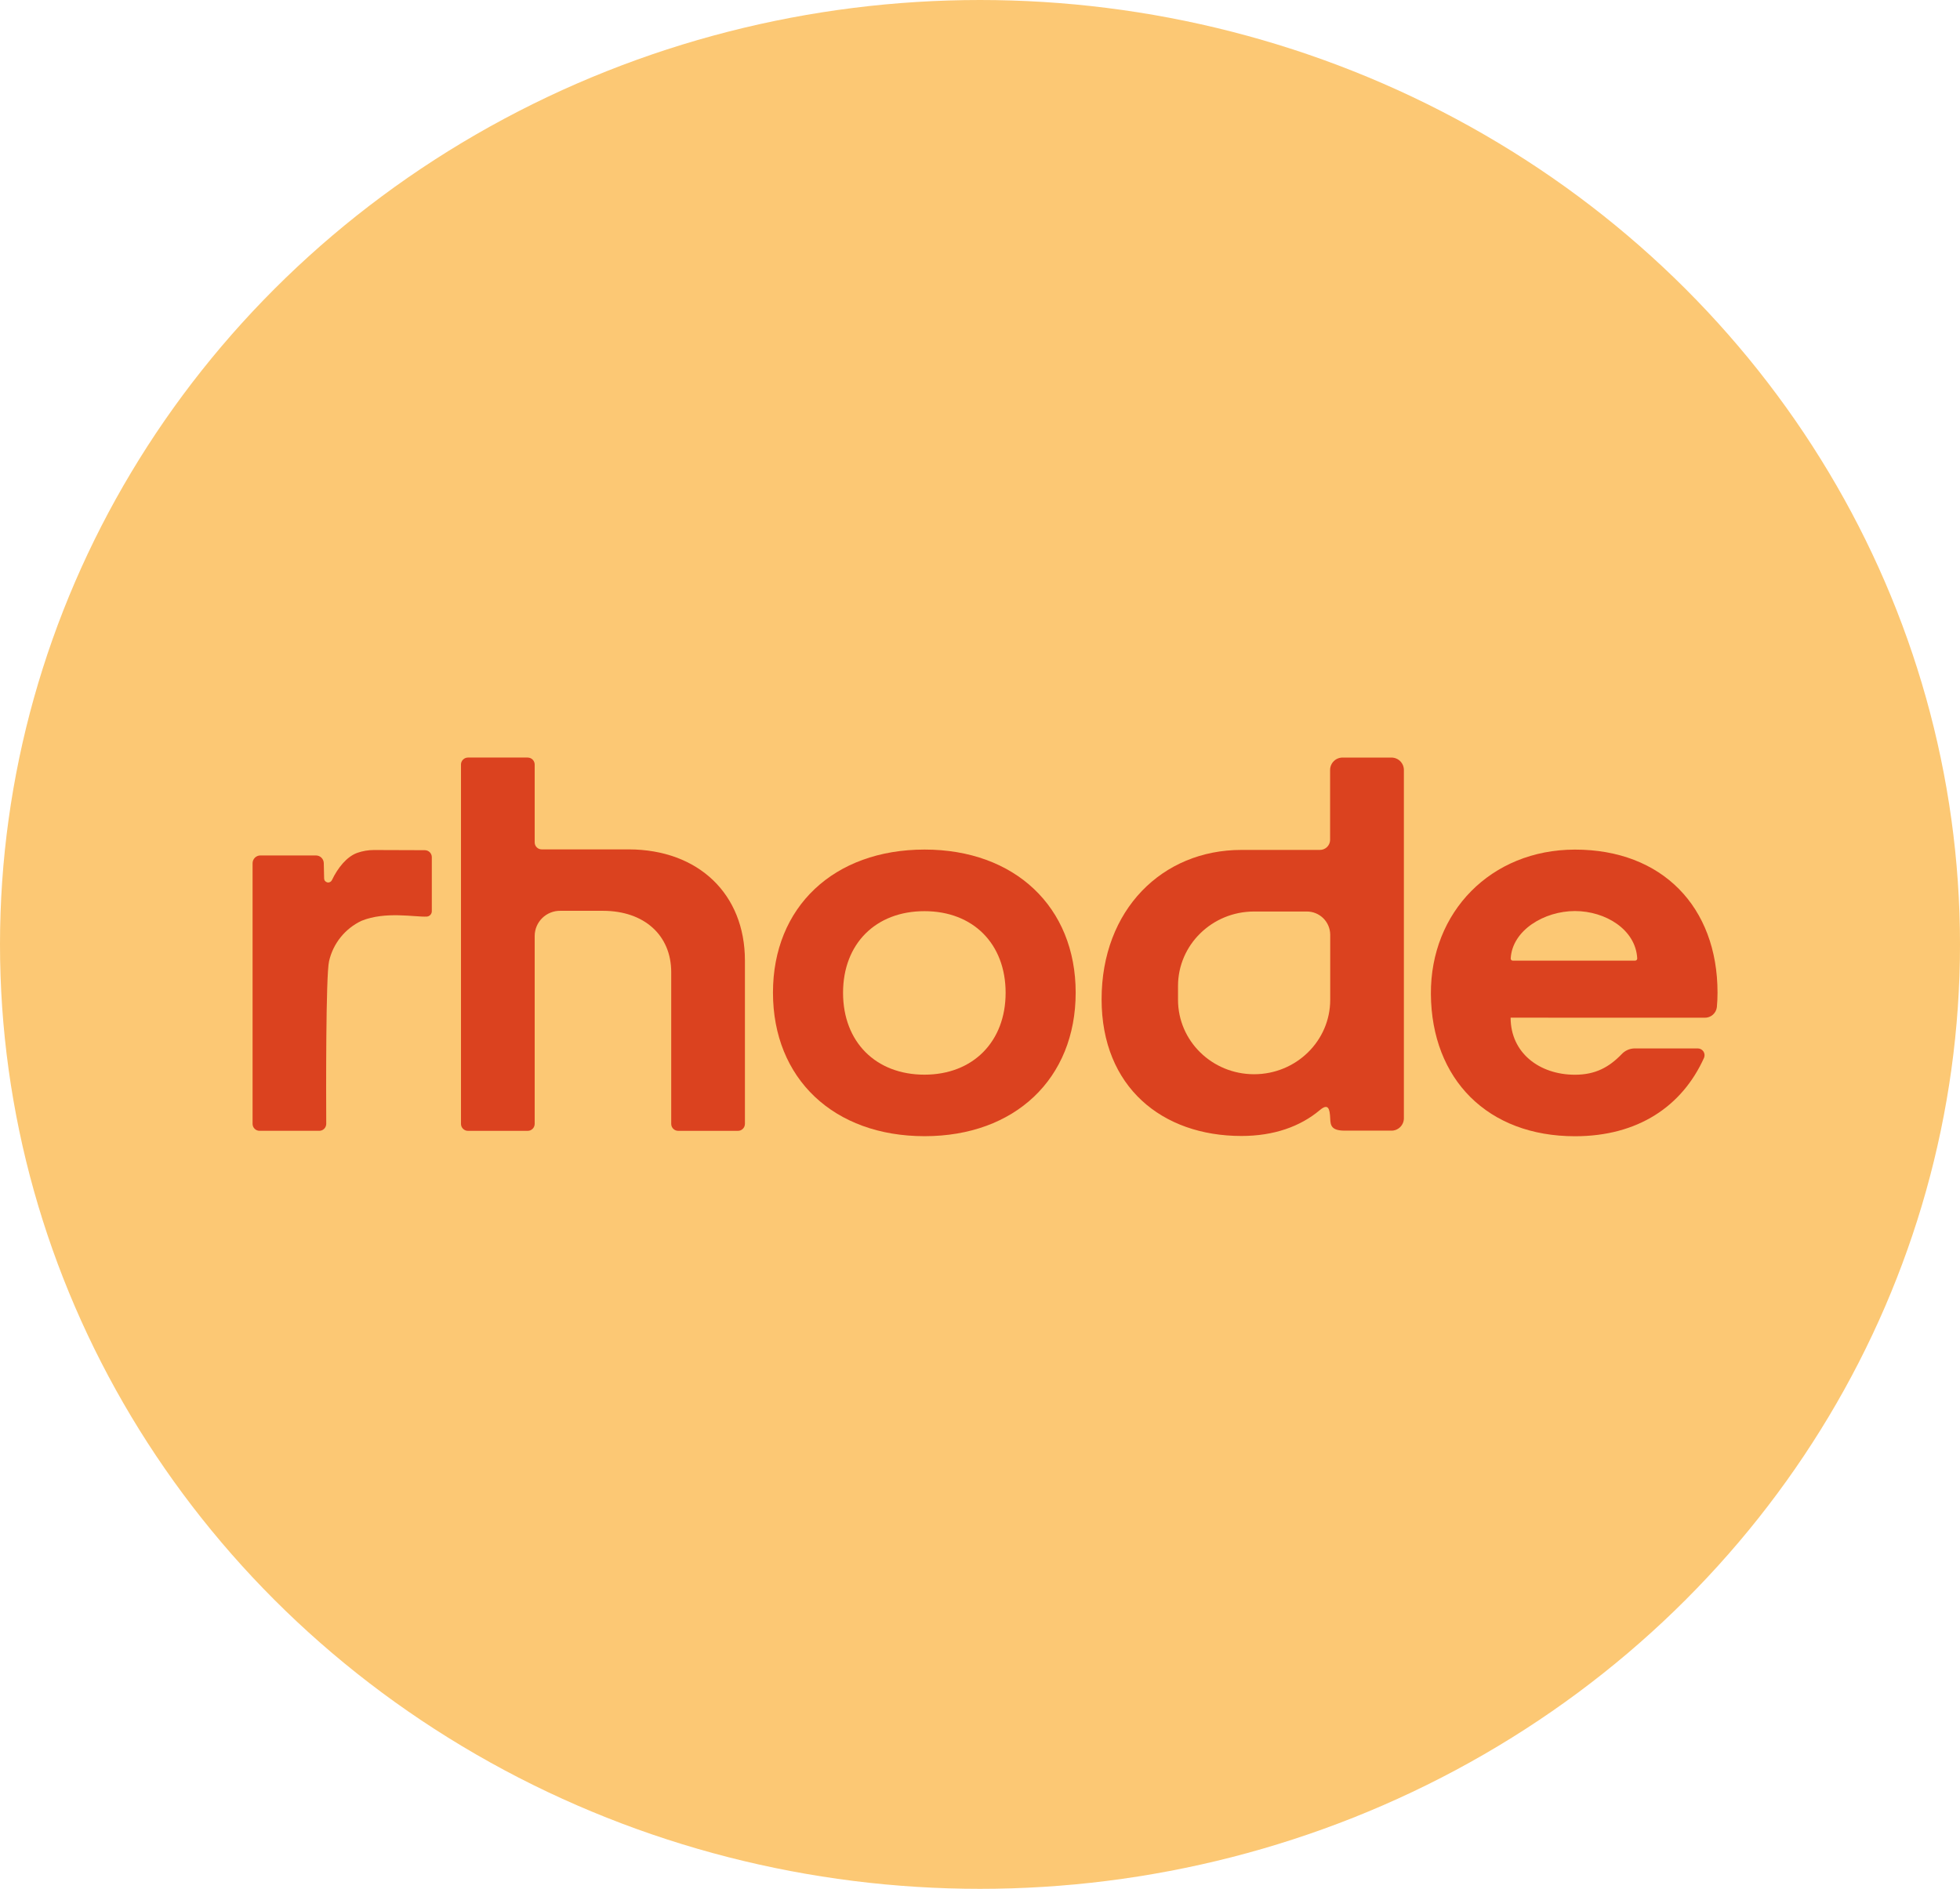
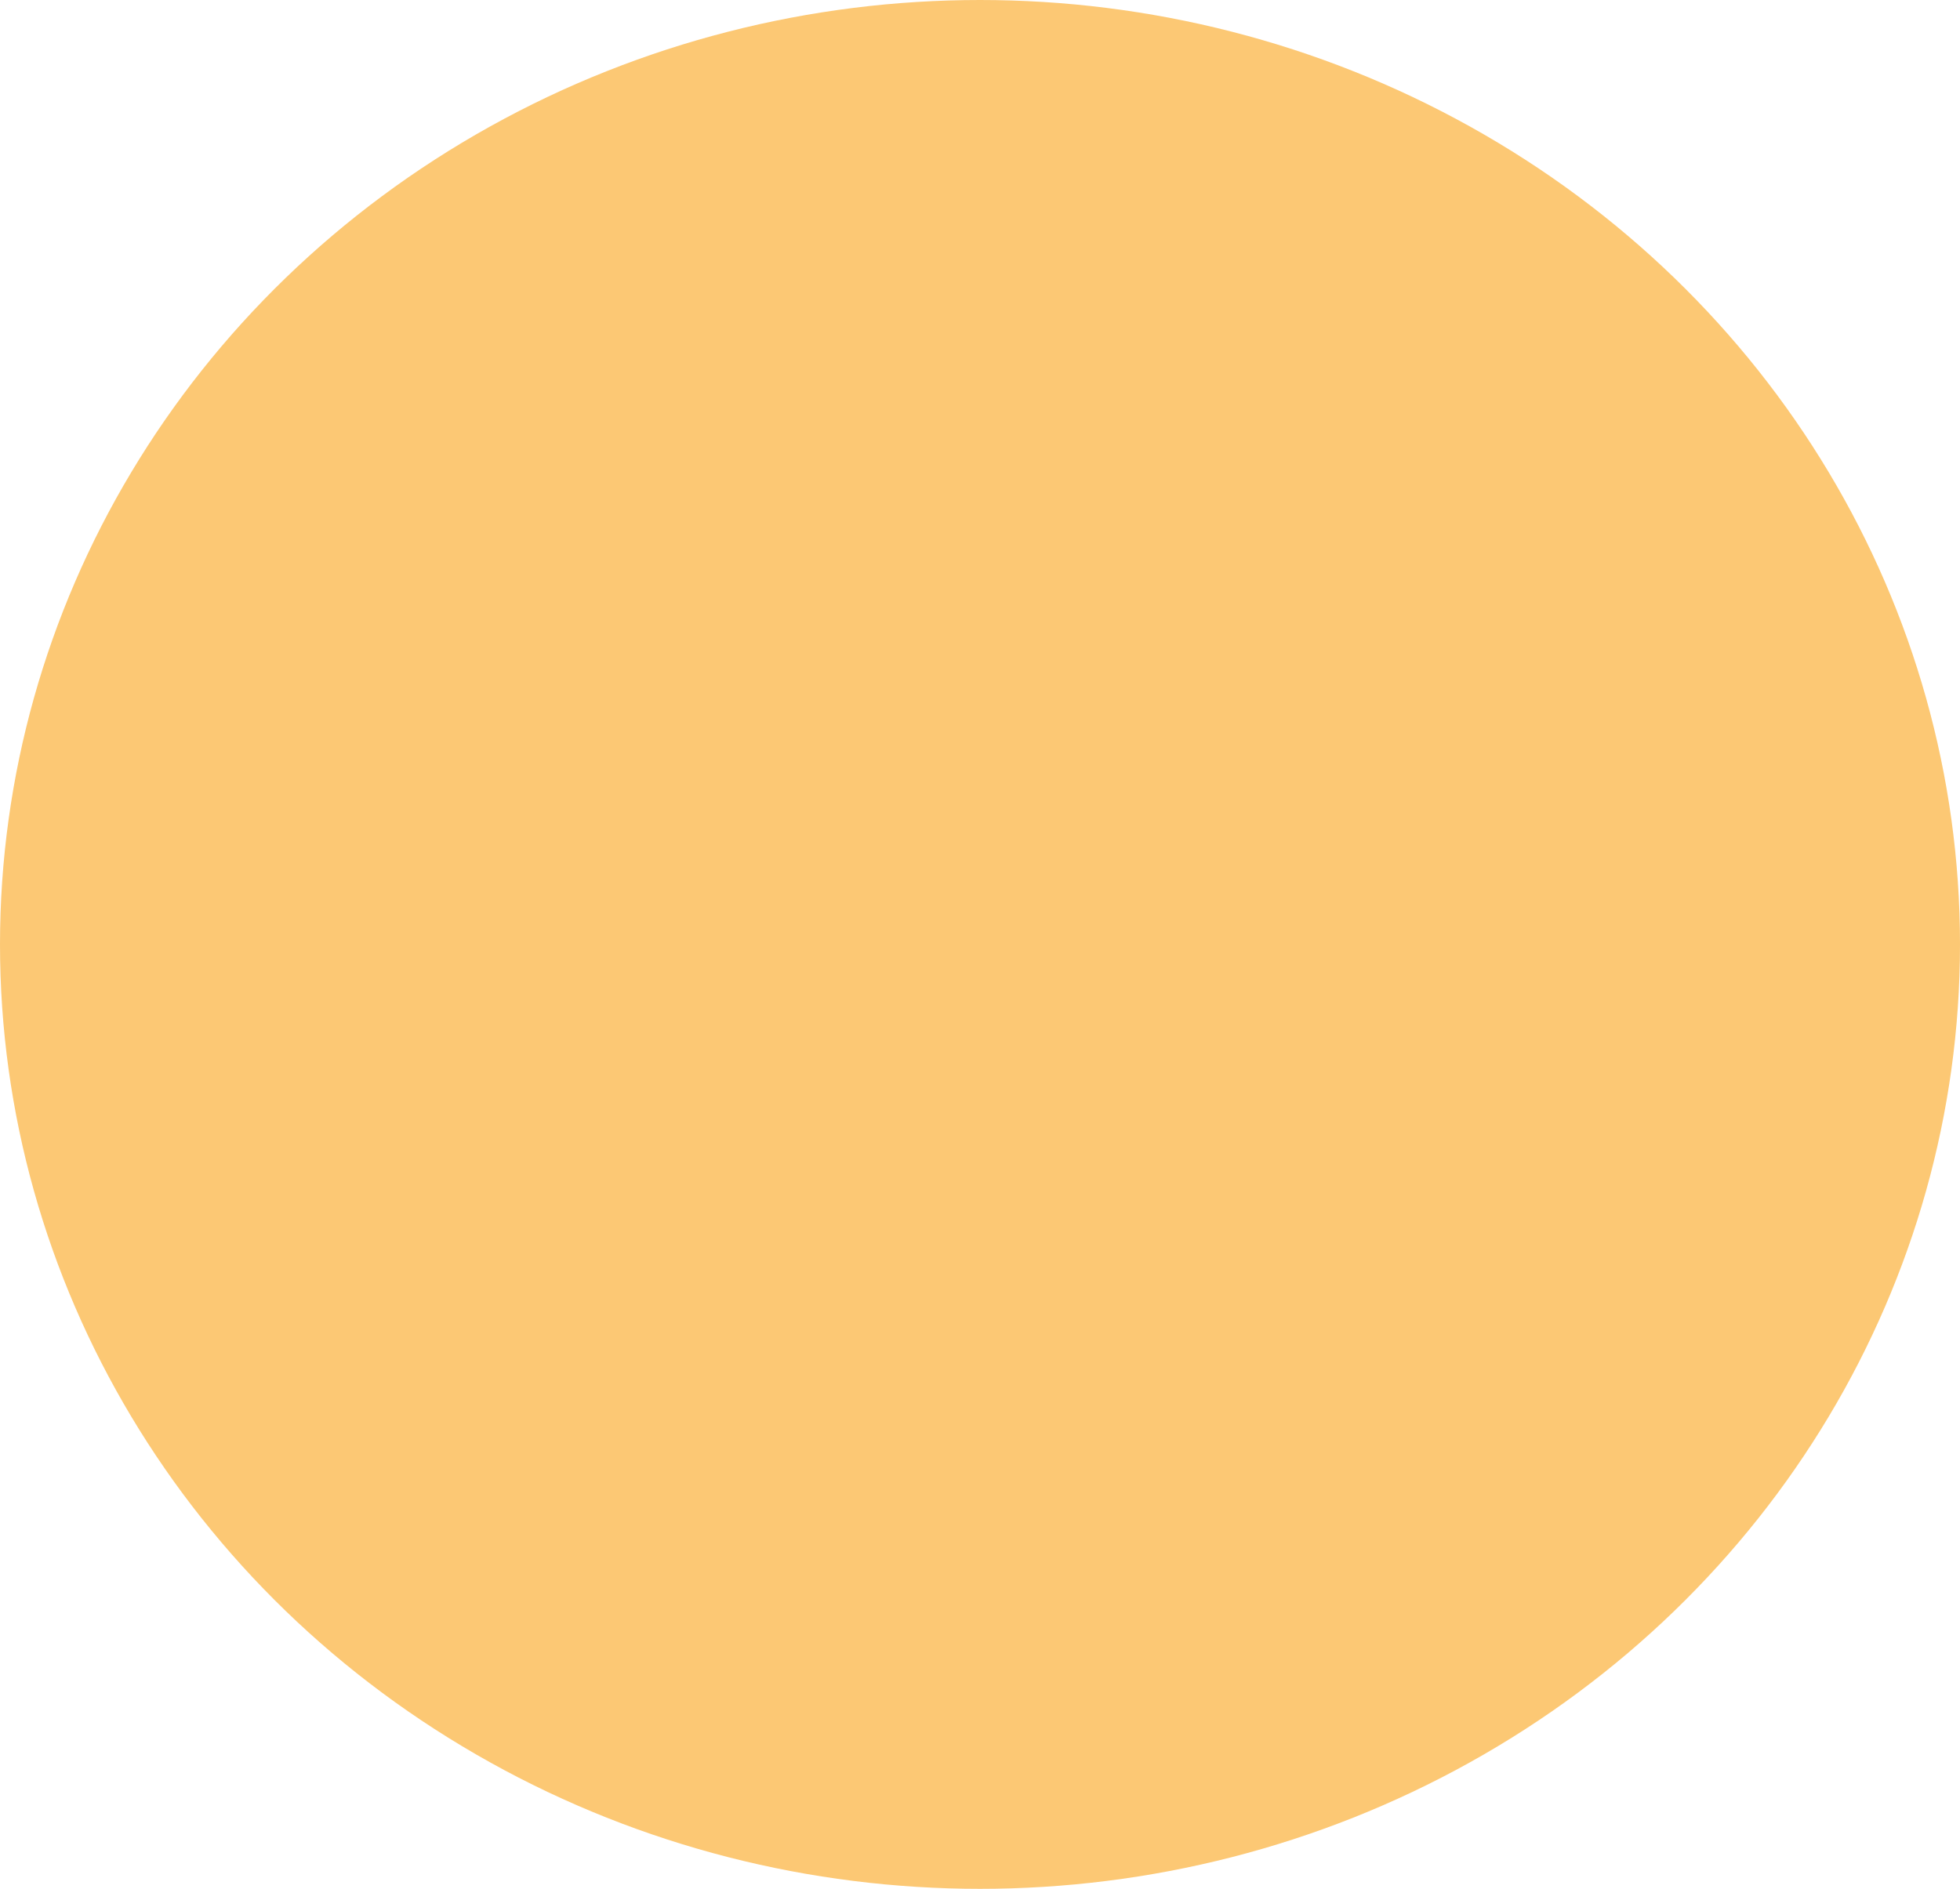
<svg xmlns="http://www.w3.org/2000/svg" width="194" height="187" viewBox="0 0 194 187" fill="none">
  <ellipse cx="97" cy="93.5" rx="97" ry="93.5" fill="#FCC874" />
-   <path d="M91.504 106.395C86.68 106.395 83.445 103.149 83.445 98.29C83.445 93.432 86.68 90.208 91.504 90.208C96.328 90.208 99.536 93.451 99.536 98.29C99.536 103.129 96.301 106.395 91.504 106.395ZM91.516 84.109C82.534 84.109 76.508 89.794 76.508 98.271C76.508 106.799 82.534 112.485 91.516 112.485C100.448 112.485 106.47 106.799 106.47 98.271C106.47 89.794 100.448 84.109 91.516 84.109Z" fill="#DB421F" />
-   <path d="M42.042 84.171C42.225 84.17 42.401 84.241 42.532 84.368C42.664 84.496 42.739 84.671 42.741 84.854V90.221C42.739 90.354 42.687 90.48 42.596 90.577C42.506 90.674 42.383 90.734 42.251 90.744C41.101 90.811 38.17 90.192 35.782 91.162C34.979 91.54 34.273 92.097 33.716 92.79C33.159 93.482 32.768 94.292 32.571 95.158C32.243 96.566 32.275 108.299 32.291 111.27C32.289 111.362 32.27 111.452 32.234 111.534C32.199 111.618 32.147 111.694 32.083 111.756C32.018 111.82 31.941 111.871 31.857 111.904C31.773 111.937 31.683 111.955 31.593 111.953H25.698C25.608 111.955 25.518 111.937 25.434 111.904C25.349 111.871 25.273 111.82 25.207 111.756C25.142 111.694 25.091 111.618 25.055 111.534C25.02 111.452 25.002 111.362 25 111.27V85.456C25.002 85.354 25.022 85.254 25.062 85.162C25.102 85.067 25.16 84.983 25.232 84.912C25.305 84.841 25.39 84.785 25.484 84.747C25.579 84.709 25.68 84.69 25.782 84.692H31.265C31.466 84.69 31.66 84.766 31.805 84.903C31.951 85.041 32.037 85.23 32.047 85.43L32.082 86.978C32.085 87.07 32.118 87.157 32.178 87.225C32.237 87.294 32.317 87.342 32.405 87.36C32.494 87.379 32.586 87.366 32.668 87.325C32.749 87.284 32.814 87.218 32.853 87.136C33.438 85.908 34.326 84.808 35.363 84.435C35.894 84.248 36.454 84.154 37.016 84.154L42.042 84.171Z" fill="#DB421F" />
-   <path d="M73.732 95.1V111.273C73.73 111.365 73.711 111.455 73.675 111.539C73.64 111.621 73.588 111.697 73.523 111.76C73.458 111.824 73.381 111.874 73.297 111.908C73.213 111.942 73.121 111.958 73.031 111.956H67.136C66.953 111.959 66.776 111.888 66.645 111.76C66.513 111.631 66.438 111.457 66.437 111.273V96.254C66.437 92.584 63.757 90.173 59.68 90.173H55.454C55.125 90.168 54.799 90.229 54.494 90.353C54.188 90.474 53.91 90.656 53.675 90.886C53.44 91.115 53.252 91.389 53.123 91.692C52.994 91.994 52.925 92.319 52.923 92.648V111.273C52.921 111.365 52.902 111.455 52.866 111.539C52.831 111.621 52.779 111.697 52.714 111.76C52.649 111.824 52.572 111.874 52.488 111.908C52.404 111.942 52.312 111.958 52.222 111.956H46.327C46.144 111.959 45.967 111.888 45.837 111.76C45.705 111.631 45.629 111.457 45.628 111.273V75.683C45.629 75.5 45.705 75.325 45.837 75.197C45.967 75.07 46.144 74.999 46.327 75H52.222C52.405 74.999 52.582 75.07 52.714 75.197C52.844 75.325 52.92 75.5 52.923 75.683V83.406C52.924 83.588 52.998 83.764 53.13 83.893C53.261 84.02 53.436 84.093 53.62 84.091H62.258C69.135 84.116 73.732 88.513 73.732 95.097" fill="#DB421F" />
-   <path d="M131.664 98.984C131.664 103.052 128.291 106.352 124.129 106.352C119.969 106.352 116.6 103.056 116.6 98.984V97.611C116.6 93.544 119.971 90.242 124.129 90.242H129.329C129.632 90.24 129.934 90.295 130.215 90.408C130.495 90.521 130.752 90.688 130.969 90.899C131.185 91.111 131.358 91.363 131.477 91.642C131.597 91.92 131.659 92.219 131.664 92.522V98.984ZM137.703 75.001H132.906C132.742 74.999 132.58 75.028 132.428 75.088C132.277 75.148 132.138 75.238 132.022 75.352C131.904 75.467 131.813 75.603 131.749 75.754C131.685 75.905 131.653 76.066 131.653 76.23V83.161C131.648 83.426 131.537 83.677 131.348 83.861C131.158 84.045 130.904 84.147 130.638 84.144H122.872C115.042 84.144 109.036 90.068 109.036 98.929C109.036 107.632 115.042 112.464 122.872 112.464C126.083 112.464 128.694 111.536 130.641 109.9C131.448 109.221 131.624 109.717 131.664 110.754C131.693 111.412 131.771 111.937 133.105 111.937H137.703C137.867 111.942 138.029 111.911 138.18 111.852C138.332 111.791 138.47 111.701 138.587 111.586C138.703 111.473 138.796 111.336 138.86 111.186C138.922 111.035 138.956 110.873 138.956 110.711V76.23C138.956 76.066 138.922 75.905 138.86 75.754C138.796 75.603 138.703 75.467 138.587 75.352C138.47 75.238 138.332 75.148 138.18 75.088C138.029 75.028 137.867 74.999 137.703 75.001Z" fill="#DB421F" />
-   <path d="M155.887 90.196C158.909 90.196 161.91 92.03 162.052 94.894C162.052 94.922 162.048 94.949 162.037 94.975C162.026 95.001 162.01 95.025 161.992 95.045C161.971 95.064 161.948 95.08 161.922 95.09C161.896 95.1 161.868 95.106 161.841 95.106H149.736C149.709 95.106 149.681 95.101 149.655 95.091C149.63 95.08 149.607 95.065 149.587 95.045C149.568 95.026 149.552 95.001 149.542 94.975C149.532 94.949 149.527 94.922 149.529 94.894C149.681 92.09 152.851 90.196 155.887 90.196ZM168.731 100.758C169.026 100.764 169.313 100.659 169.534 100.465C169.758 100.271 169.9 100.001 169.935 99.708C169.978 99.241 170 98.764 170 98.277C170 89.79 164.519 84.102 155.875 84.113C147.576 84.126 141.58 90.293 141.629 98.409C141.689 106.864 147.261 112.491 155.894 112.491C162.099 112.491 166.494 109.543 168.667 104.722C168.709 104.618 168.724 104.506 168.712 104.396C168.701 104.284 168.66 104.178 168.598 104.087C168.534 103.994 168.448 103.92 168.35 103.87C168.25 103.819 168.14 103.793 168.028 103.796H161.783C161.541 103.801 161.301 103.855 161.081 103.955C160.861 104.055 160.663 104.199 160.5 104.377C159.26 105.657 157.914 106.401 155.89 106.401C152.365 106.401 149.52 104.235 149.52 100.752L168.731 100.758Z" fill="#DB421F" />
</svg>